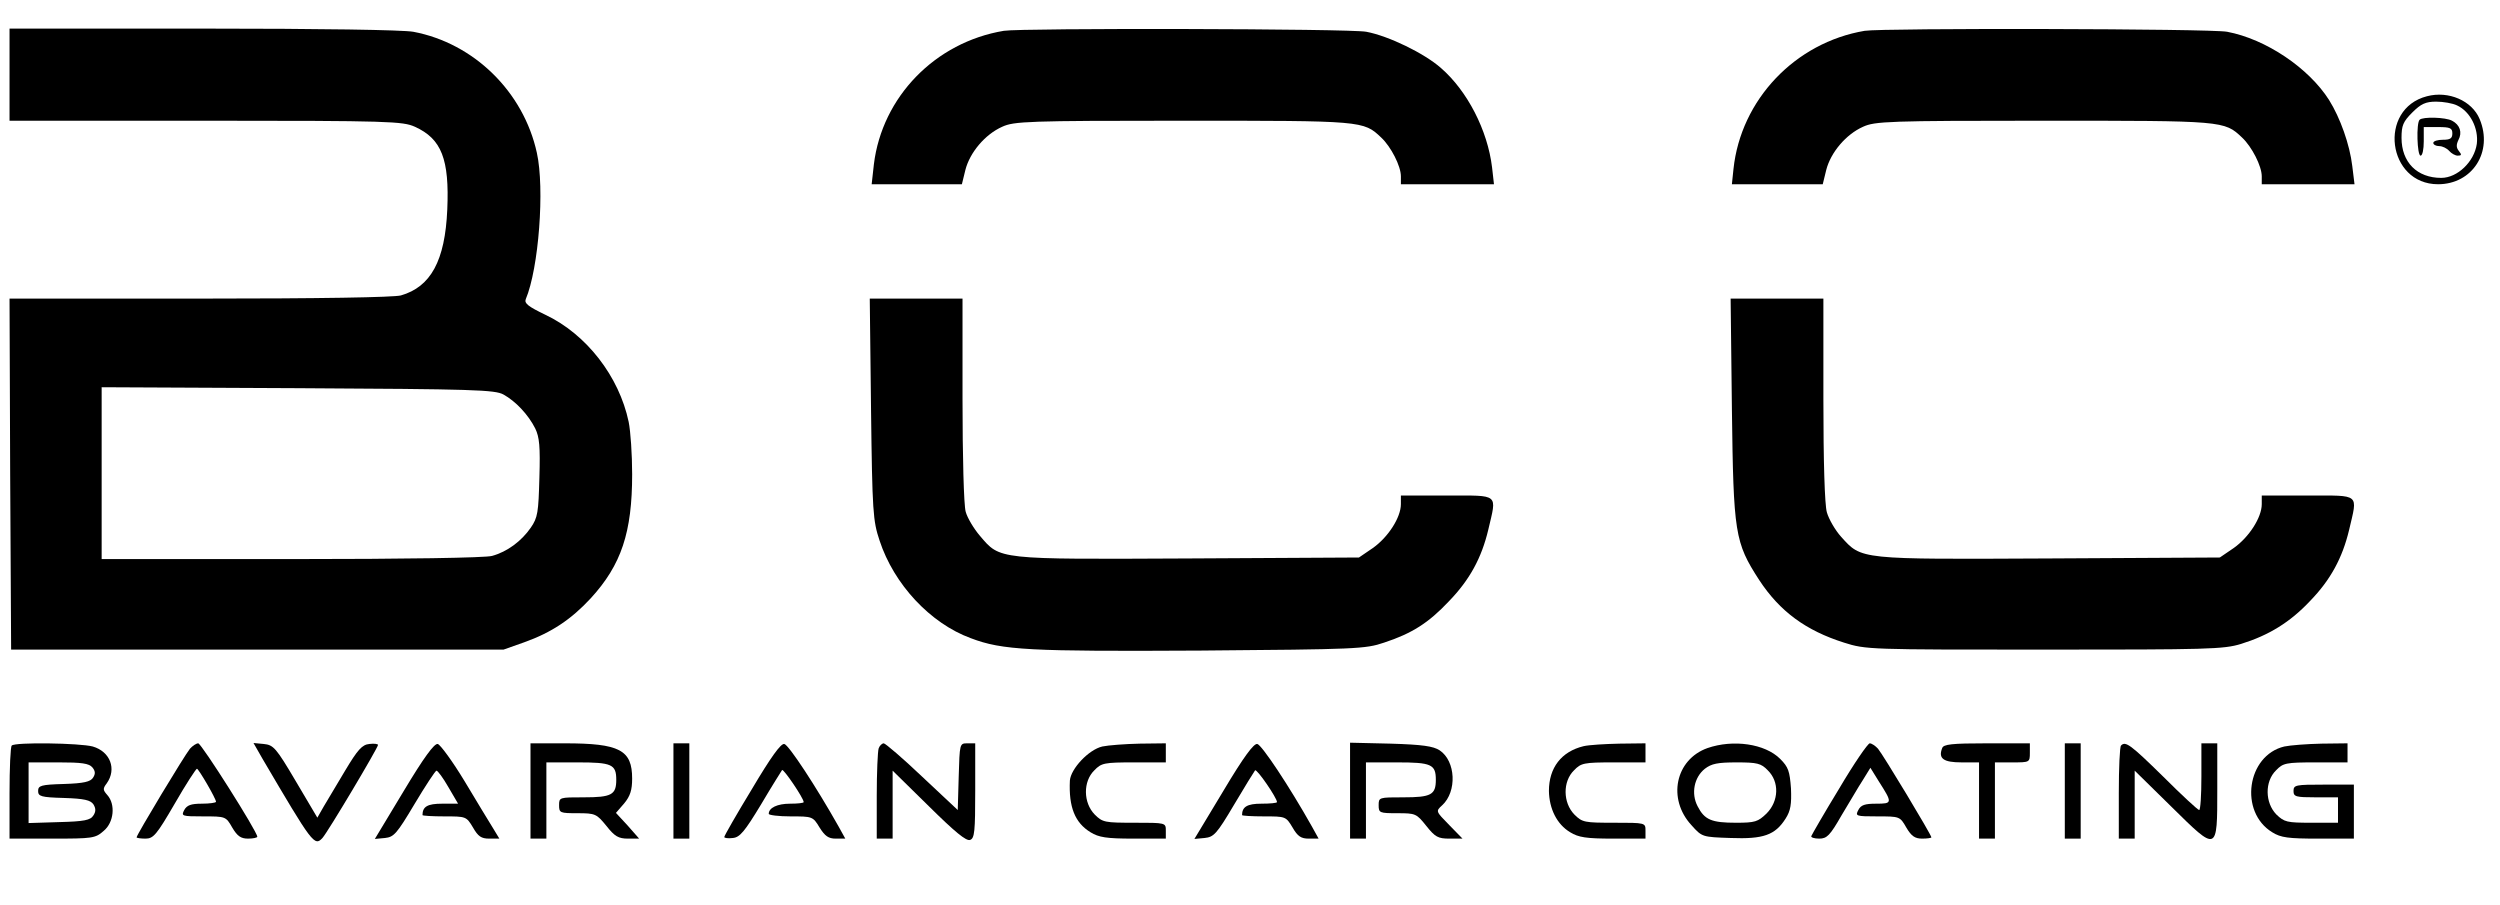
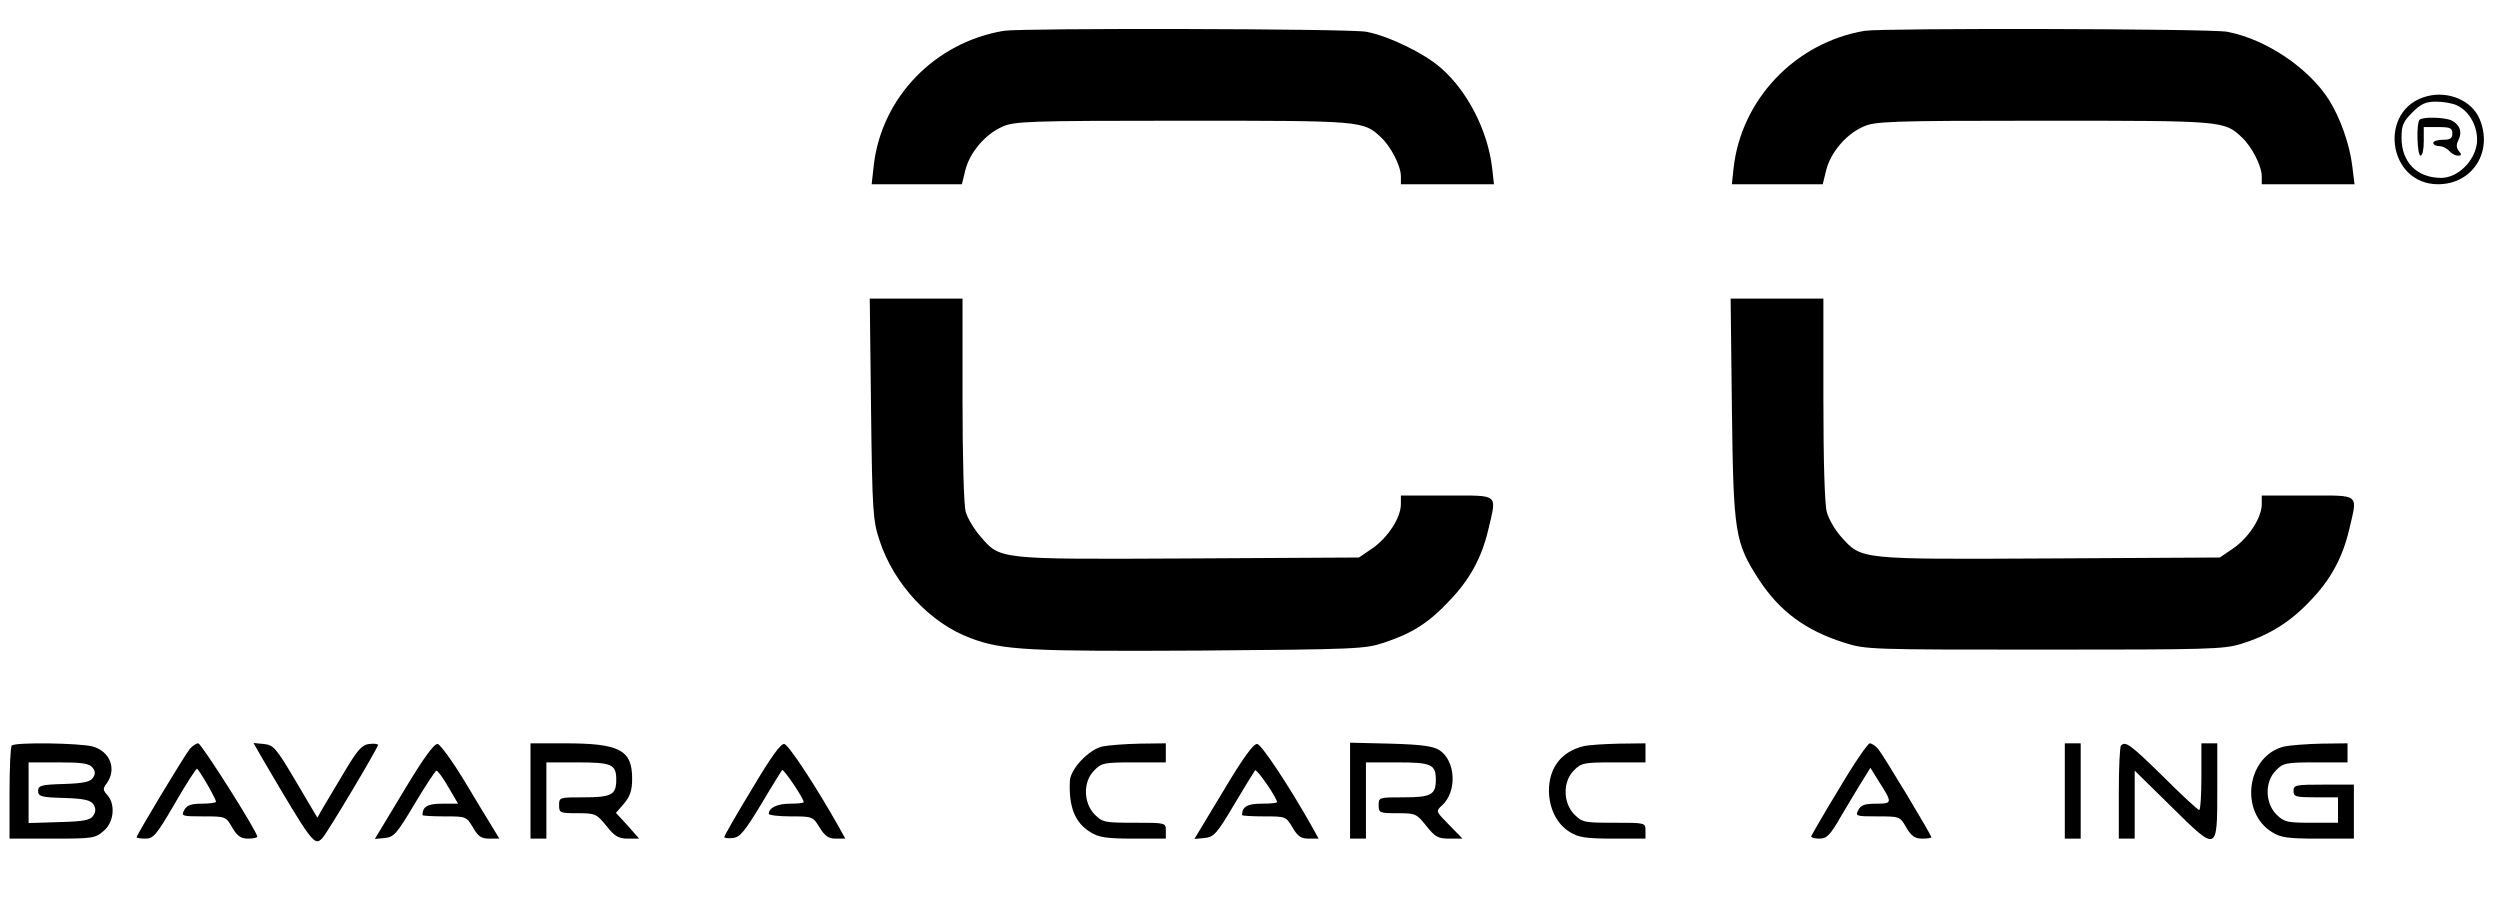
<svg xmlns="http://www.w3.org/2000/svg" preserveAspectRatio="xMidYMid meet" viewBox="0 0 787 285" height="285pt" width="787pt" version="1.0">
  <g stroke="none" fill="#000000" transform="translate(0,285) scale(0.1,-0.1)">
-     <path d="M30 2615 l0 -145 618 0 c579 0 620 -2 658 -19 84 -38 109 -102 102 -261 -7 -161 -52 -243 -146 -270 -23 -6 -254 -10 -635 -10 l-597 0 2 -552 3 -553 775 0 775 0 65 23 c87 31 149 73 210 139 96 105 130 207 130 390 0 62 -5 136 -11 165 -30 143 -133 276 -262 337 -54 26 -67 36 -62 49 41 97 60 349 35 461 -42 192 -198 345 -389 381 -33 6 -293 10 -662 10 l-609 0 0 -145z m1555 -1007 c38 -21 78 -63 100 -107 13 -27 16 -56 13 -155 -3 -109 -5 -125 -27 -157 -29 -42 -74 -76 -122 -89 -20 -6 -274 -10 -631 -10 l-598 0 0 270 0 271 618 -3 c553 -3 620 -5 647 -20z" />
    <path d="M3160 2753 c-216 -36 -383 -208 -409 -420 l-7 -63 142 0 142 0 11 45 c14 55 62 112 116 136 37 17 79 19 568 19 569 0 569 0 625 -53 31 -29 62 -90 62 -122 l0 -25 146 0 147 0 -6 53 c-14 117 -78 241 -161 313 -52 46 -165 101 -235 114 -51 10 -1085 12 -1141 3z" />
    <path d="M5870 2753 c-219 -37 -390 -217 -413 -435 l-5 -48 143 0 143 0 11 45 c14 55 62 112 116 136 37 17 79 19 568 19 569 0 569 0 625 -53 31 -29 62 -90 62 -122 l0 -25 146 0 146 0 -7 57 c-8 68 -38 152 -73 208 -64 101 -199 192 -321 215 -51 10 -1085 12 -1141 3z" />
    <path d="M7640 2547 c-155 -40 -125 -277 35 -277 108 0 174 102 131 205 -24 58 -98 90 -166 72z m95 -29 c41 -19 68 -72 62 -121 -8 -56 -61 -107 -112 -107 -76 0 -125 49 -125 126 0 39 5 51 34 80 27 27 42 34 75 34 22 0 52 -5 66 -12z" />
    <path d="M7617 2473 c-11 -10 -8 -113 3 -113 6 0 10 20 10 45 l0 45 45 0 c38 0 45 -3 45 -20 0 -16 -7 -20 -30 -20 -16 0 -30 -4 -30 -10 0 -5 8 -10 19 -10 10 0 24 -7 31 -15 7 -8 19 -15 27 -15 12 0 13 3 4 14 -9 11 -9 20 -2 35 13 24 5 48 -20 61 -20 11 -92 13 -102 3z" />
    <path d="M2742 1563 c4 -326 6 -352 27 -415 45 -137 159 -260 287 -307 100 -38 184 -42 724 -39 491 4 518 5 577 25 88 29 140 62 204 130 66 68 103 137 124 225 27 116 37 108 -130 108 l-145 0 0 -27 c0 -42 -40 -104 -88 -138 l-44 -30 -536 -3 c-606 -3 -593 -4 -657 71 -19 22 -40 57 -45 76 -6 20 -10 175 -10 354 l0 317 -146 0 -146 0 4 -347z" />
    <path d="M5452 1563 c5 -393 9 -420 86 -539 65 -99 147 -159 267 -197 69 -22 80 -22 630 -22 515 0 565 1 620 18 87 27 154 68 217 135 65 67 102 136 123 224 27 116 37 108 -130 108 l-145 0 0 -27 c0 -42 -40 -104 -88 -138 l-44 -30 -536 -3 c-602 -3 -591 -4 -656 68 -19 21 -39 56 -45 77 -7 23 -11 163 -11 356 l0 317 -146 0 -146 0 4 -347z" />
    <path d="M37 503 c-4 -3 -7 -71 -7 -150 l0 -143 134 0 c127 0 136 1 162 24 33 27 38 84 12 113 -14 16 -15 20 -2 37 32 45 11 100 -44 116 -41 11 -245 14 -255 3z m254 -69 c9 -11 10 -20 2 -32 -8 -13 -29 -18 -92 -20 -72 -2 -81 -5 -81 -22 0 -17 9 -20 81 -22 65 -2 84 -7 93 -20 8 -13 8 -23 0 -35 -9 -15 -29 -19 -108 -21 l-96 -3 0 96 0 95 94 0 c73 0 96 -3 107 -16z" />
    <path d="M598 493 c-16 -19 -168 -271 -168 -279 0 -2 13 -4 28 -4 25 0 35 12 92 110 35 61 67 110 70 110 5 0 60 -94 60 -104 0 -3 -20 -6 -45 -6 -34 0 -47 -5 -55 -20 -10 -19 -8 -20 60 -20 70 0 71 0 91 -35 16 -27 27 -35 50 -35 16 0 29 3 29 6 0 16 -176 294 -186 294 -6 0 -18 -8 -26 -17z" />
    <path d="M826 462 c158 -269 164 -277 189 -250 16 17 175 284 175 293 0 3 -12 5 -27 3 -23 -2 -37 -18 -76 -83 -26 -44 -57 -95 -68 -114 l-20 -35 -68 115 c-62 105 -70 114 -101 117 l-32 3 28 -49z" />
    <path d="M1271 360 l-91 -151 32 3 c28 3 37 13 93 107 34 57 65 104 69 105 4 0 21 -23 37 -51 l31 -53 -50 0 c-46 0 -62 -9 -62 -36 0 -2 31 -4 69 -4 68 0 69 0 90 -35 16 -28 26 -35 51 -35 l32 0 -20 33 c-11 17 -51 84 -89 147 -38 63 -77 116 -85 118 -11 2 -44 -43 -107 -148z" />
    <path d="M1670 360 l0 -150 25 0 25 0 0 120 0 120 98 0 c108 0 122 -6 122 -55 0 -47 -15 -55 -102 -55 -77 0 -78 0 -78 -25 0 -24 3 -25 58 -25 56 0 60 -2 91 -40 26 -33 38 -40 68 -40 l35 0 -36 41 -37 40 26 30 c19 23 25 42 25 78 0 90 -39 111 -212 111 l-108 0 0 -150z" />
-     <path d="M2120 360 l0 -150 25 0 25 0 0 150 0 150 -25 0 -25 0 0 -150z" />
    <path d="M2367 366 c-48 -79 -87 -147 -87 -151 0 -3 12 -5 27 -3 22 2 37 20 89 106 33 56 64 105 66 108 5 4 68 -89 68 -101 0 -3 -19 -5 -43 -5 -40 0 -67 -13 -67 -32 0 -4 31 -8 69 -8 68 0 70 0 91 -35 17 -27 28 -35 51 -35 l30 0 -21 38 c-71 126 -157 257 -171 260 -11 2 -42 -41 -102 -142z" />
-     <path d="M2766 494 c-3 -9 -6 -76 -6 -150 l0 -134 25 0 25 0 0 107 0 107 114 -112 c81 -80 118 -111 130 -106 14 5 16 27 16 155 l0 149 -25 0 c-24 0 -24 -1 -27 -105 l-3 -105 -112 105 c-61 58 -116 105 -121 105 -5 0 -13 -7 -16 -16z" />
    <path d="M3470 500 c-43 -10 -99 -70 -102 -107 -4 -84 16 -133 65 -163 26 -16 50 -20 135 -20 l102 0 0 25 c0 25 0 25 -99 25 -93 0 -100 1 -125 26 -36 37 -37 104 -1 139 22 23 31 25 125 25 l100 0 0 30 0 30 -82 -1 c-46 -1 -99 -5 -118 -9z" />
    <path d="M3851 360 l-91 -151 32 3 c29 3 38 12 93 105 33 56 63 104 66 108 6 5 69 -87 69 -100 0 -3 -22 -5 -49 -5 -45 0 -61 -10 -61 -36 0 -2 31 -4 69 -4 68 0 69 0 90 -35 16 -28 27 -35 51 -35 l31 0 -21 38 c-72 128 -158 257 -172 260 -11 2 -42 -39 -107 -148z" />
    <path d="M4250 361 l0 -151 25 0 25 0 0 120 0 120 98 0 c108 0 122 -6 122 -55 0 -47 -15 -55 -102 -55 -77 0 -78 0 -78 -25 0 -24 3 -25 59 -25 57 0 60 -1 91 -40 28 -35 37 -40 73 -40 l41 0 -42 43 c-42 43 -43 43 -22 62 47 43 43 139 -8 173 -20 13 -54 18 -154 21 l-128 3 0 -151z" />
    <path d="M4985 501 c-70 -17 -109 -68 -109 -141 1 -56 25 -105 67 -130 26 -16 50 -20 135 -20 l102 0 0 25 c0 25 0 25 -99 25 -93 0 -100 1 -125 26 -36 37 -37 104 -1 139 22 23 31 25 125 25 l100 0 0 30 0 30 -82 -1 c-46 -1 -96 -4 -113 -8z" />
-     <path d="M5375 495 c-101 -36 -127 -160 -50 -243 33 -37 34 -37 123 -40 103 -4 140 9 173 61 16 25 19 45 17 95 -4 54 -8 67 -34 93 -48 48 -148 62 -229 34z m190 -70 c37 -36 35 -97 -4 -136 -27 -26 -36 -29 -96 -29 -77 0 -99 9 -121 52 -21 40 -11 91 23 118 21 16 40 20 100 20 65 0 77 -3 98 -25z" />
    <path d="M5790 368 c-47 -77 -86 -145 -88 -150 -2 -4 9 -8 25 -8 24 0 34 10 70 73 24 39 53 90 67 111 l24 39 26 -42 c44 -69 44 -71 -8 -71 -35 0 -48 -4 -56 -20 -10 -19 -8 -20 60 -20 70 0 71 0 91 -35 16 -27 27 -35 50 -35 16 0 29 2 29 4 0 8 -152 260 -168 279 -8 9 -20 17 -26 17 -6 0 -50 -64 -96 -142z" />
-     <path d="M6114 495 c-13 -33 4 -45 61 -45 l55 0 0 -120 0 -120 25 0 25 0 0 120 0 120 55 0 c54 0 55 0 55 30 l0 30 -135 0 c-111 0 -137 -3 -141 -15z" />
    <path d="M6500 360 l0 -150 25 0 25 0 0 150 0 150 -25 0 -25 0 0 -150z" />
    <path d="M6677 503 c-4 -3 -7 -71 -7 -150 l0 -143 25 0 25 0 0 107 0 107 115 -113 c146 -144 145 -145 145 55 l0 144 -25 0 -25 0 0 -105 c0 -58 -3 -105 -7 -105 -4 0 -55 47 -113 105 -103 101 -119 113 -133 98z" />
    <path d="M7191 500 c-118 -28 -143 -206 -38 -270 27 -17 51 -20 145 -20 l112 0 0 85 0 85 -95 0 c-88 0 -95 -1 -95 -20 0 -18 7 -20 70 -20 l70 0 0 -40 0 -40 -84 0 c-77 0 -85 2 -110 26 -36 37 -37 104 -1 139 22 23 31 25 125 25 l100 0 0 30 0 30 -82 -1 c-46 -1 -98 -5 -117 -9z" />
  </g>
</svg>